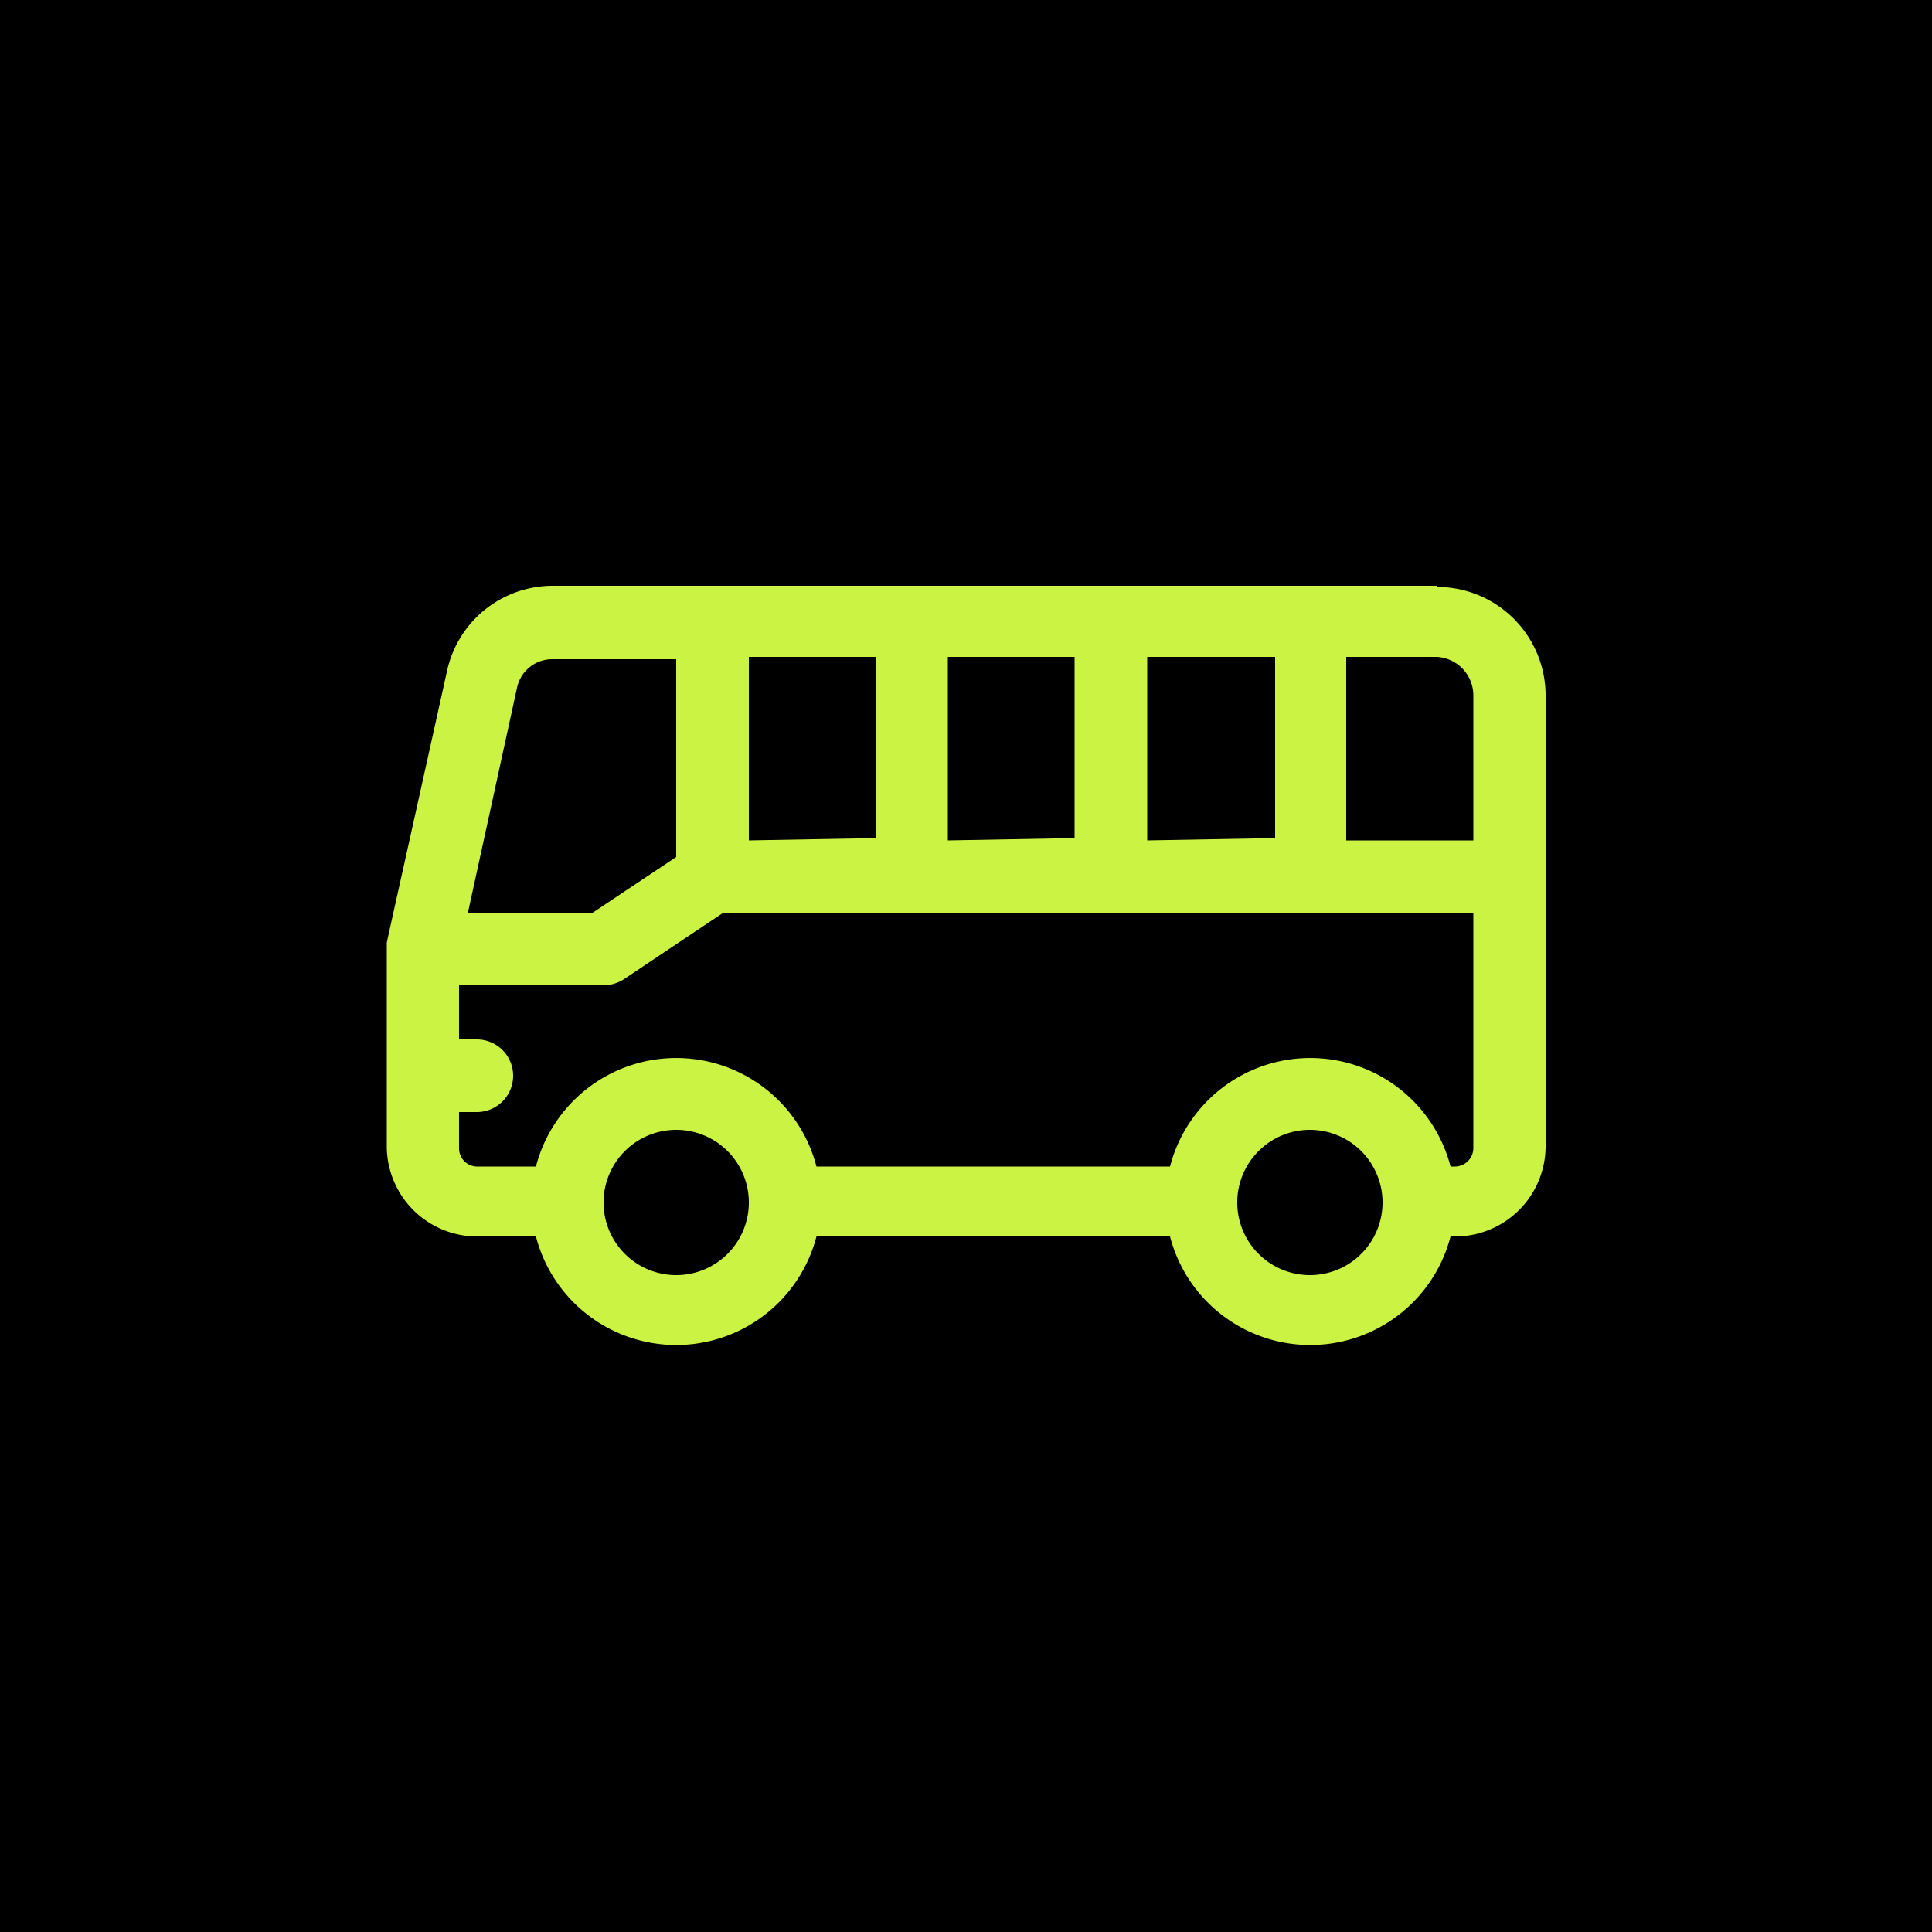
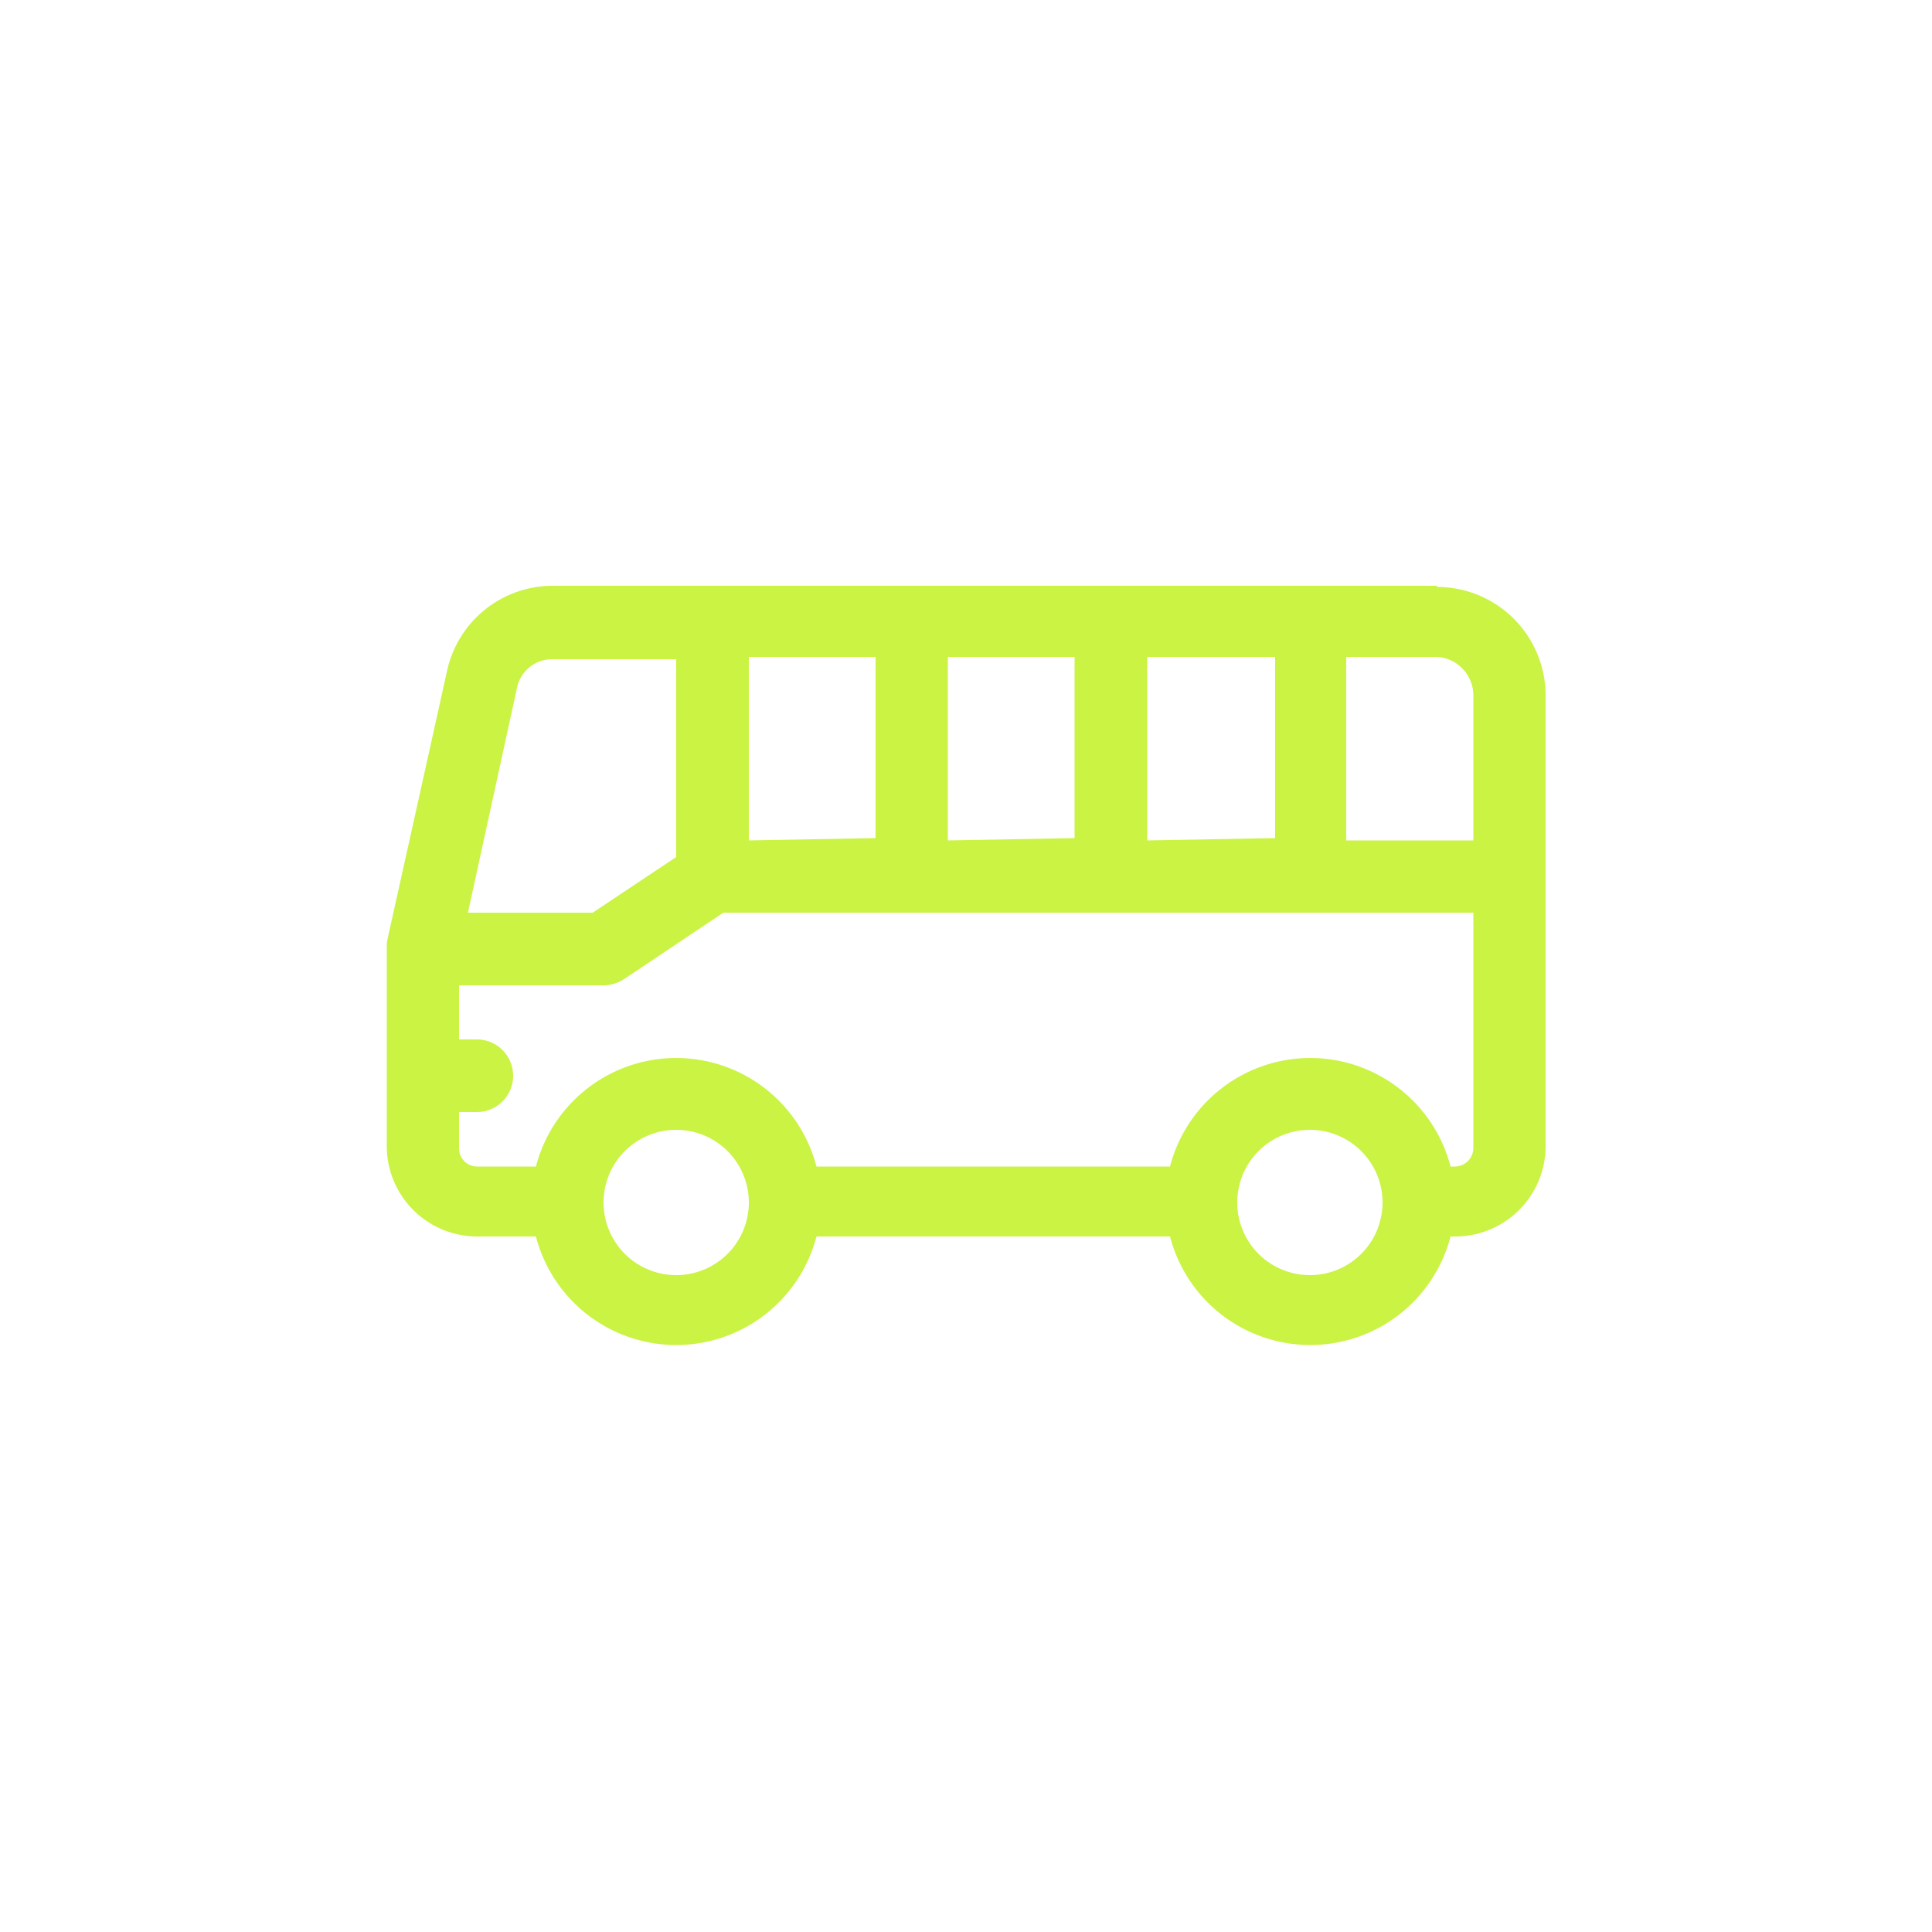
<svg xmlns="http://www.w3.org/2000/svg" viewBox="0 0 50 50">
  <defs>
    <style>.cls-1{fill:#caf344;}</style>
  </defs>
  <g id="Capa_2" data-name="Capa 2">
    <g id="Capa_1-2" data-name="Capa 1">
-       <rect width="50" height="50" />
      <path class="cls-1" d="M37.19,15.16H14.32a2.8,2.8,0,0,0-2.75,2.2c-1.63,7.36-1.56,7-1.56,7.07s0-.26,0,5.26A2.34,2.34,0,0,0,12.34,32h1.53a3.75,3.75,0,0,0,7.26,0h9.15a3.75,3.75,0,0,0,7.26,0h.12A2.34,2.34,0,0,0,40,29.69V18a2.81,2.81,0,0,0-2.81-2.81ZM38.13,18v3.75H34.84V17h2.35A1,1,0,0,1,38.13,18Zm-8.44,3.75V17H33v4.69Zm-5.16,0V17h3.28v4.69Zm-5.15,0V17h3.28v4.69Zm-6-3.95a.93.93,0,0,1,.92-.74H17.5v5.12l-2.16,1.44H12.11ZM17.5,33a1.88,1.88,0,1,1,1.88-1.88A1.88,1.88,0,0,1,17.5,33Zm16.41,0a1.88,1.88,0,1,1,1.87-1.88A1.88,1.88,0,0,1,33.91,33Zm3.75-2.81h-.12a3.75,3.75,0,0,0-7.26,0H21.13a3.75,3.75,0,0,0-7.26,0H12.34a.47.47,0,0,1-.46-.47v-.94h.46a.94.94,0,1,0,0-1.88h-.46v-1.4h3.75a1,1,0,0,0,.52-.16l2.57-1.72H38.13v6.1a.48.48,0,0,1-.47.47Z" />
    </g>
  </g>
</svg>